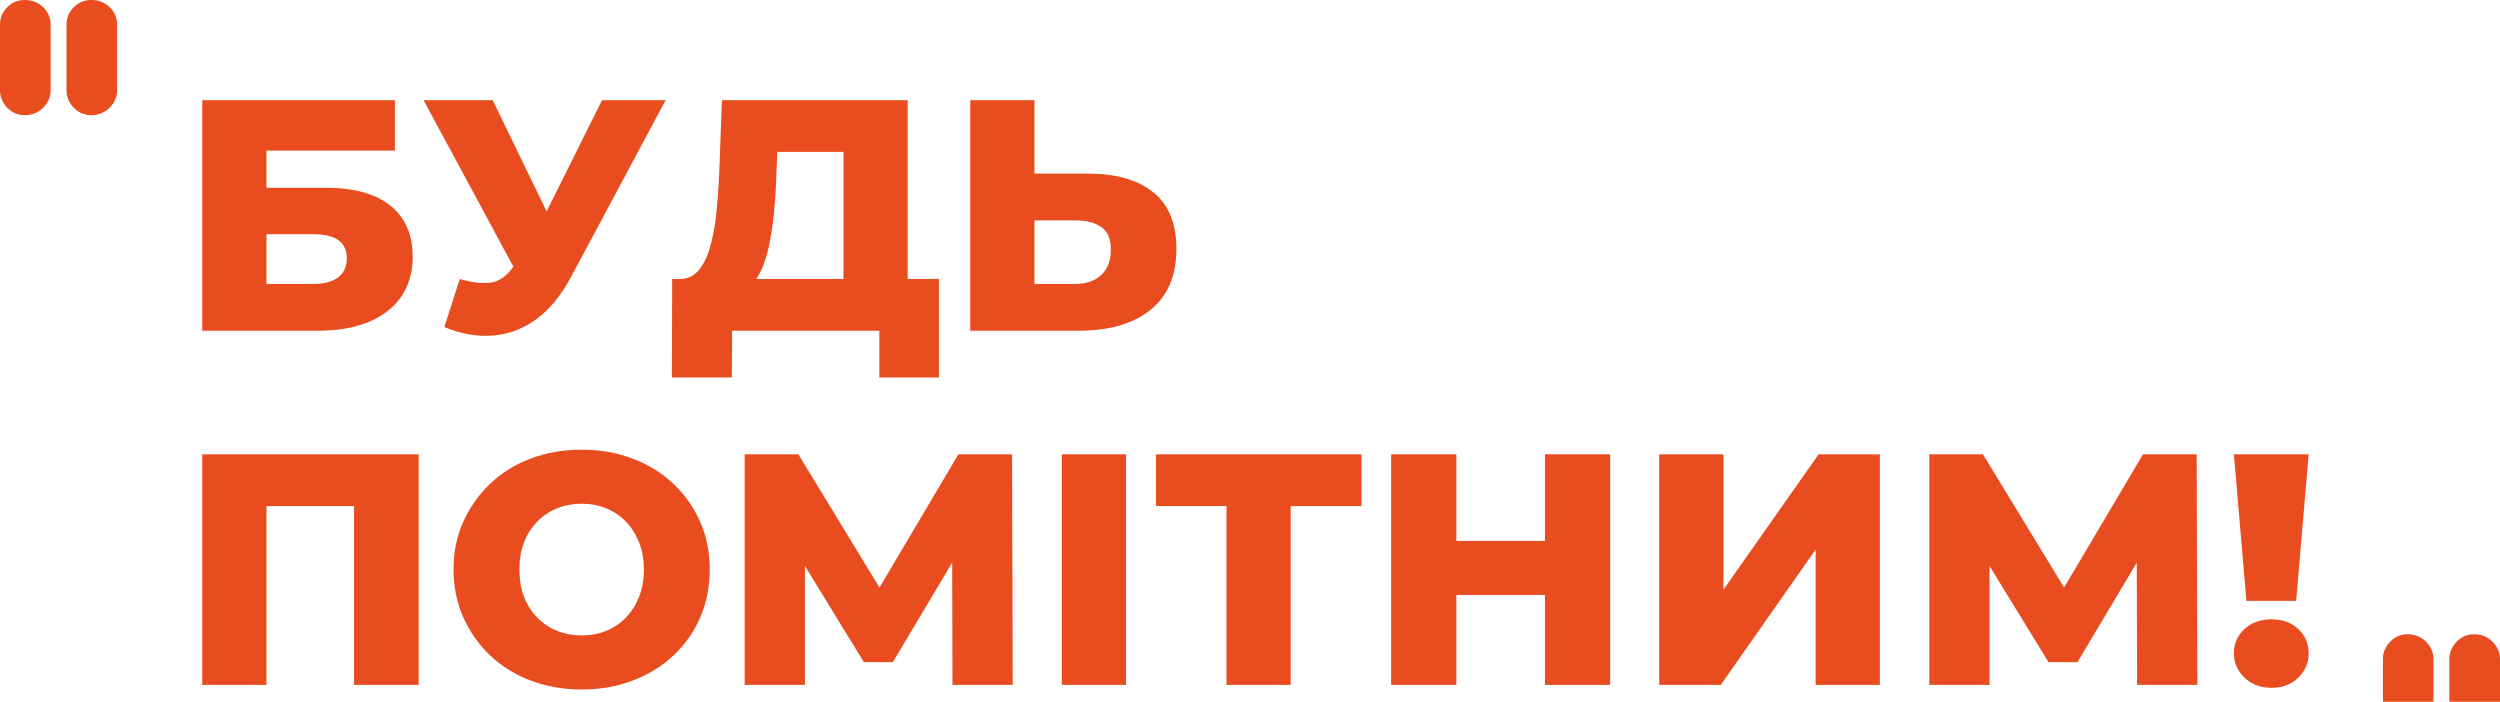
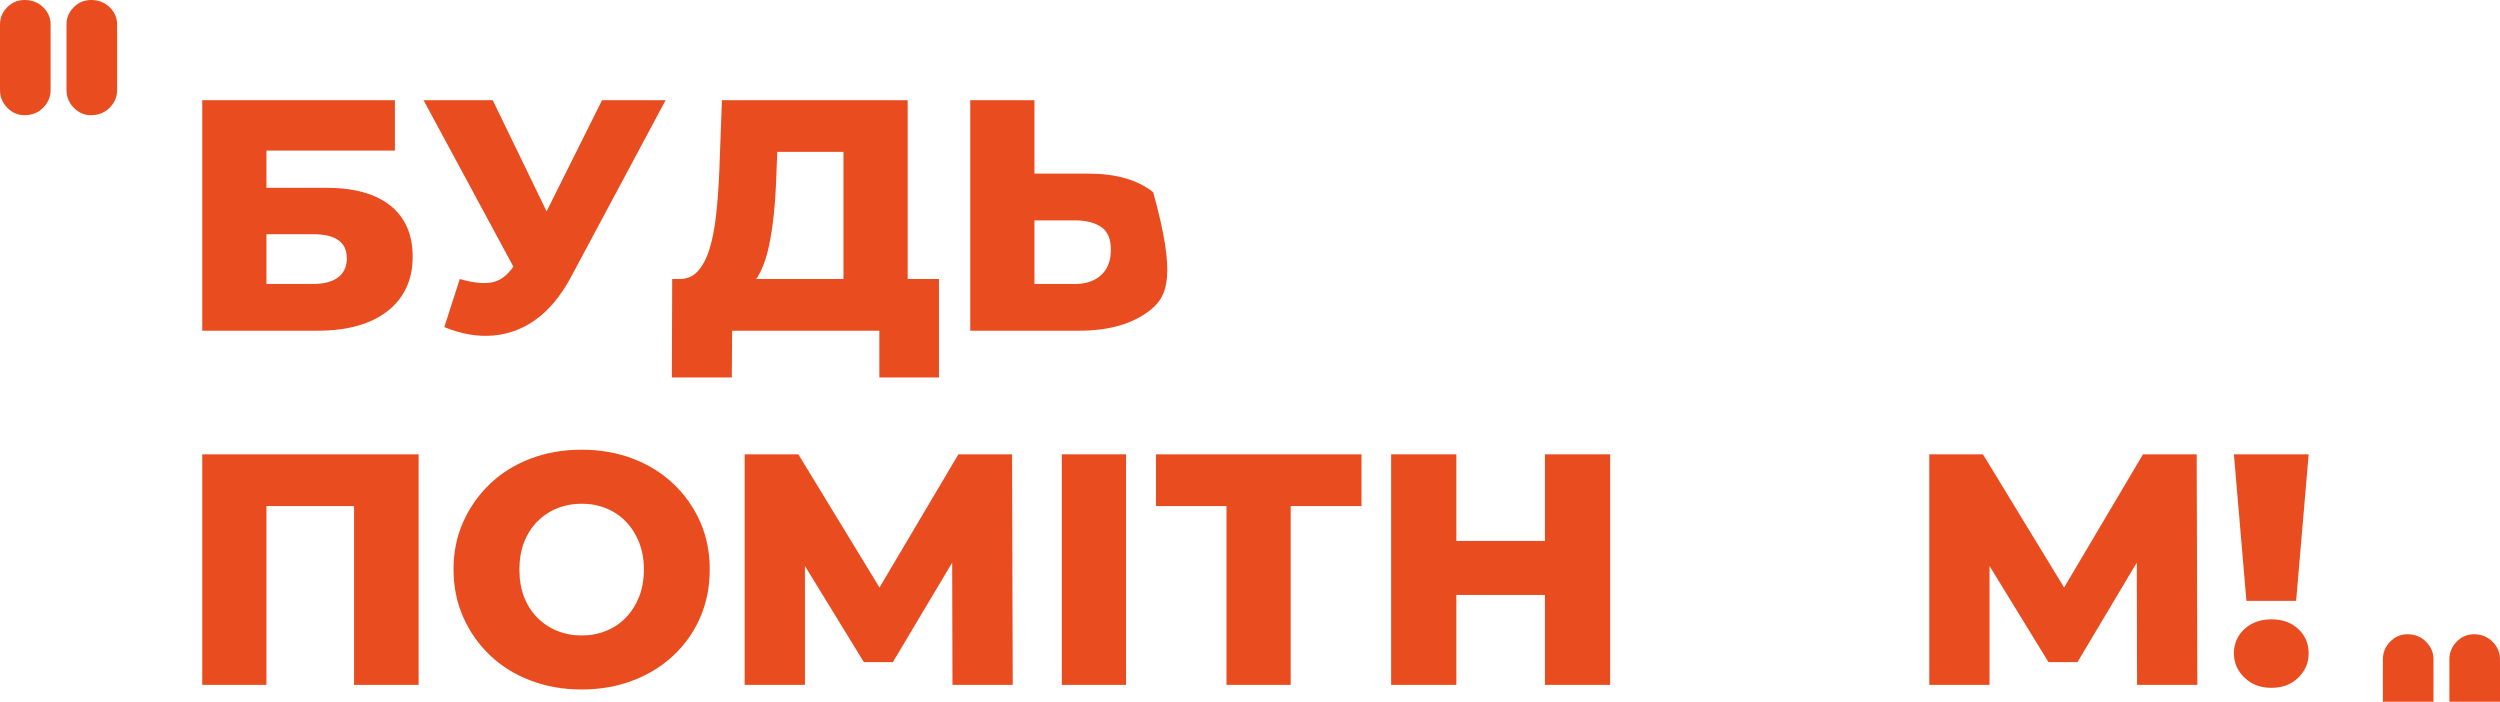
<svg xmlns="http://www.w3.org/2000/svg" width="1140" height="320" viewBox="0 0 1140 320" fill="none">
  <path d="M3.297 49.119C1.099 46.846 0 44.174 0 41.097V11.209C0 8.132 1.099 5.495 3.297 3.297C5.495 1.099 8.132 0 11.208 0C14.577 0 17.396 1.099 19.669 3.297C21.939 5.495 23.077 8.132 23.077 11.209V41.097C23.077 44.174 21.939 46.846 19.669 49.119C17.396 51.389 14.577 52.527 11.208 52.527C8.132 52.527 5.495 51.389 3.297 49.119Z" fill="#E94C1E" />
  <path d="M33.625 49.119C31.427 46.846 30.328 44.174 30.328 41.097V11.209C30.328 8.132 31.427 5.495 33.625 3.297C35.823 1.099 38.46 0 41.536 0C44.905 0 47.725 1.099 49.997 3.297C52.267 5.495 53.405 8.132 53.405 11.209V41.097C53.405 44.174 52.267 46.846 49.997 49.119C47.725 51.389 44.905 52.527 41.536 52.527C38.46 52.527 35.823 51.389 33.625 49.119Z" fill="#E94C1E" />
  <path d="M1097.81 289.223C1101.17 289.223 1103.99 290.361 1106.27 292.63C1108.54 294.903 1109.67 297.576 1109.67 300.652V330.541C1109.67 333.617 1108.54 336.254 1106.27 338.452C1103.99 340.65 1101.17 341.749 1097.81 341.749C1094.73 341.749 1092.09 340.65 1089.89 338.452C1087.7 336.254 1086.6 333.617 1086.6 330.541V300.652C1086.6 297.576 1087.7 294.903 1089.89 292.63C1092.09 290.361 1094.73 289.223 1097.81 289.223Z" fill="#E94C1E" />
  <path d="M1128.13 289.223C1131.5 289.223 1134.32 290.361 1136.59 292.63C1138.86 294.903 1140 297.576 1140 300.652V330.541C1140 333.617 1138.86 336.254 1136.59 338.452C1134.32 340.65 1131.5 341.749 1128.13 341.749C1125.06 341.749 1122.42 340.65 1120.22 338.452C1118.02 336.254 1116.92 333.617 1116.92 330.541V300.652C1116.92 297.576 1118.02 294.903 1120.22 292.63C1122.42 290.361 1125.06 289.223 1128.13 289.223Z" fill="#E94C1E" />
  <path d="M92.223 150.807V45.682H180.077V68.66H121.508V85.629H148.692C161.405 85.629 171.165 88.332 177.977 93.737C184.784 99.143 188.188 106.953 188.188 117.164C188.188 127.375 184.36 135.913 176.699 141.868C169.039 147.826 158.401 150.804 144.785 150.804H92.223V150.807ZM121.508 129.483H142.835C147.739 129.483 151.52 128.483 154.175 126.479C156.827 124.478 158.156 121.575 158.156 117.767C158.156 110.459 153.049 106.804 142.838 106.804H121.511V129.48L121.508 129.483Z" fill="#E94C1E" />
  <path d="M241.349 135.038L193.141 45.682H224.678L257.718 113.861L241.349 135.035V135.038ZM209.662 127.228C215.569 128.931 220.399 129.456 224.156 128.805C227.91 128.154 231.237 125.726 234.142 121.521L239.249 113.861L241.952 111.009L274.541 45.682H303.525L260.125 126.777C255.717 134.886 250.562 141.119 244.658 145.476C238.751 149.83 232.216 152.333 225.06 152.984C217.902 153.635 210.418 152.357 202.608 149.155L209.665 127.228H209.662Z" fill="#E94C1E" />
  <path d="M306.374 172.132L306.523 127.229H428.167V172.132H400.984V150.808H333.853L333.704 172.132H306.371H306.374ZM384.618 137.891V69.261H354.433L353.982 80.676C353.782 86.783 353.406 92.49 352.856 97.797C352.304 103.104 351.554 107.96 350.604 112.365C349.652 116.774 348.4 120.575 346.85 123.78C345.297 126.984 343.371 129.389 341.068 130.989L309.531 127.235C313.034 127.337 315.913 126.16 318.165 123.705C320.417 121.253 322.221 117.825 323.57 113.417C324.923 109.012 325.921 103.806 326.575 97.797C327.226 91.791 327.701 85.233 328.002 78.125L329.203 45.685H413.904V137.894H384.618V137.891Z" fill="#E94C1E" />
-   <path d="M496.196 79.172C508.909 79.172 518.798 82.004 525.855 87.657C532.912 93.314 536.442 101.9 536.442 113.413C536.442 125.726 532.485 135.038 524.577 141.346C516.665 147.653 505.804 150.807 491.988 150.807H442.43V45.682H471.715V79.172H496.196ZM490.339 129.483C495.243 129.483 499.173 128.13 502.127 125.427C505.078 122.725 506.556 118.872 506.556 113.864C506.556 108.855 505.078 105.504 502.127 103.5C499.173 101.499 495.243 100.496 490.339 100.496H471.718V129.48H490.339V129.483Z" fill="#E94C1E" />
+   <path d="M496.196 79.172C508.909 79.172 518.798 82.004 525.855 87.657C536.442 125.726 532.485 135.038 524.577 141.346C516.665 147.653 505.804 150.807 491.988 150.807H442.43V45.682H471.715V79.172H496.196ZM490.339 129.483C495.243 129.483 499.173 128.13 502.127 125.427C505.078 122.725 506.556 118.872 506.556 113.864C506.556 108.855 505.078 105.504 502.127 103.5C499.173 101.499 495.243 100.496 490.339 100.496H471.718V129.48H490.339V129.483Z" fill="#E94C1E" />
  <path d="M92.224 312.299V207.174H190.889V312.299H161.454V224.296L168.063 230.752H115.05L121.506 224.296V312.299H92.221H92.224Z" fill="#E94C1E" />
  <path d="M265.229 314.402C256.917 314.402 249.182 313.049 242.026 310.346C234.868 307.643 228.686 303.814 223.48 298.857C218.272 293.902 214.192 288.096 211.242 281.436C208.288 274.78 206.812 267.495 206.812 259.584C206.812 251.673 208.288 244.565 211.242 237.959C214.192 231.35 218.275 225.568 223.48 220.613C228.686 215.658 234.841 211.827 241.952 209.124C249.06 206.421 256.819 205.068 265.229 205.068C273.639 205.068 281.395 206.421 288.506 209.124C295.613 211.827 301.772 215.635 306.977 220.538C312.183 225.445 316.262 231.2 319.216 237.809C322.167 244.419 323.645 251.679 323.645 259.584C323.645 267.489 322.193 274.929 319.291 281.586C316.385 288.246 312.308 294.028 307.052 298.931C301.796 303.838 295.613 307.643 288.506 310.346C281.395 313.049 273.639 314.402 265.229 314.402ZM265.229 289.772C269.231 289.772 272.964 289.073 276.416 287.669C279.872 286.269 282.873 284.241 285.427 281.586C287.98 278.934 289.981 275.78 291.432 272.124C292.884 268.472 293.61 264.342 293.61 259.734C293.61 255.125 292.881 251.001 291.432 247.342C289.981 243.69 287.977 240.536 285.427 237.881C282.873 235.229 279.869 233.201 276.416 231.798C272.961 230.397 269.231 229.695 265.229 229.695C261.227 229.695 257.494 230.397 254.041 231.798C250.586 233.201 247.558 235.229 244.956 237.881C242.352 240.536 240.351 243.69 238.95 247.342C237.547 250.998 236.848 255.128 236.848 259.734C236.848 264.339 237.547 268.469 238.95 272.124C240.351 275.78 242.352 278.934 244.956 281.586C247.558 284.241 250.589 286.266 254.041 287.669C257.497 289.073 261.224 289.772 265.229 289.772Z" fill="#E94C1E" />
  <path d="M339.566 312.299V207.174H364.044L407.596 278.659H394.68L437.028 207.174H461.506L461.807 312.299H434.325L434.176 248.773H438.832L407.145 301.936H393.93L361.341 248.773H367.048V312.299H339.566Z" fill="#E94C1E" />
  <path d="M484.186 312.299V207.174H513.471V312.299H484.186Z" fill="#E94C1E" />
  <path d="M559.274 312.299V224.146L565.88 230.752H527.133V207.174H620.844V230.752H581.947L588.553 224.146V312.299H559.268H559.274Z" fill="#E94C1E" />
  <path d="M664.097 312.299H634.363V207.174H664.097V312.299ZM706.598 271.3H661.845V246.67H706.598V271.3ZM704.496 207.174H734.229V312.299H704.496V207.174Z" fill="#E94C1E" />
-   <path d="M756.602 312.299V207.174H785.887V268.896L829.287 207.174H857.22V312.299H827.934V250.577L784.684 312.299H756.602Z" fill="#E94C1E" />
  <path d="M879.746 312.299V207.174H904.224L947.776 278.659H934.859L977.208 207.174H1001.69L1001.99 312.299H974.505L974.356 248.773H979.012L947.325 301.936H934.11L901.521 248.773H907.228V312.299H879.746Z" fill="#E94C1E" />
  <path d="M1024.37 274.003L1018.66 207.174H1052.75L1047.04 274.003H1024.37ZM1035.78 313.649C1030.77 313.649 1026.67 312.099 1023.47 308.993C1020.26 305.89 1018.66 302.187 1018.66 297.88C1018.66 293.574 1020.26 289.796 1023.47 286.842C1026.67 283.891 1030.78 282.413 1035.78 282.413C1040.79 282.413 1044.87 283.891 1048.02 286.842C1051.17 289.796 1052.75 293.475 1052.75 297.88C1052.75 302.285 1051.17 305.89 1048.02 308.993C1044.87 312.096 1040.79 313.649 1035.78 313.649Z" fill="#E94C1E" />
</svg>